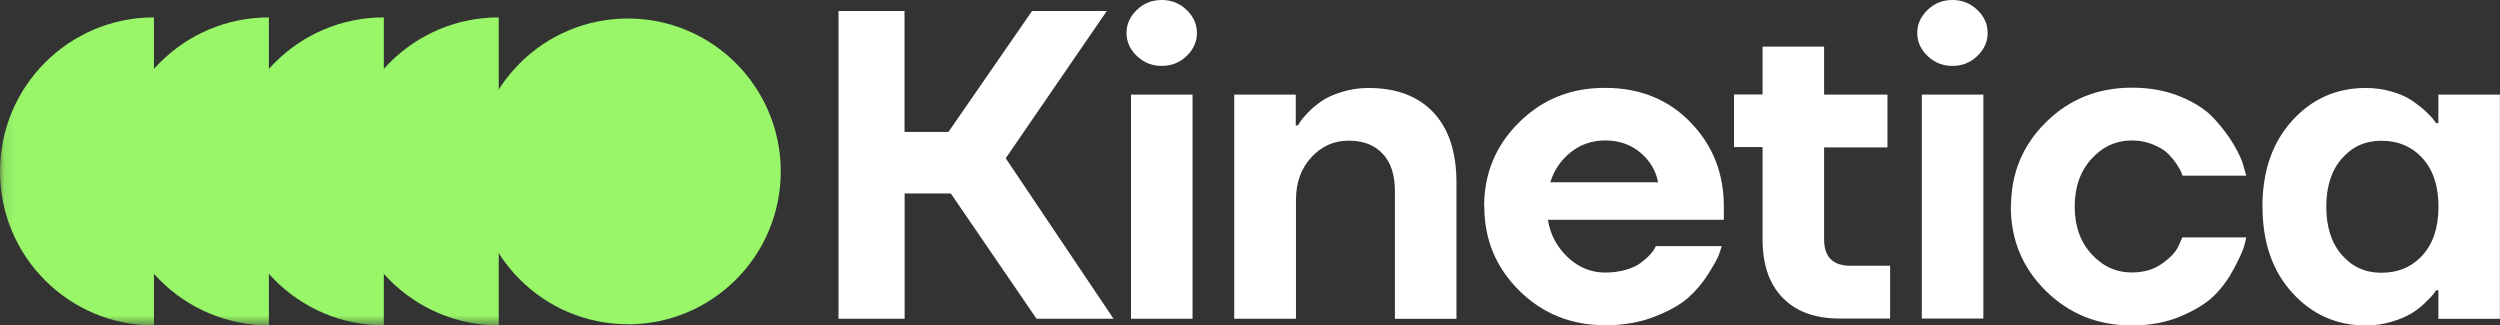
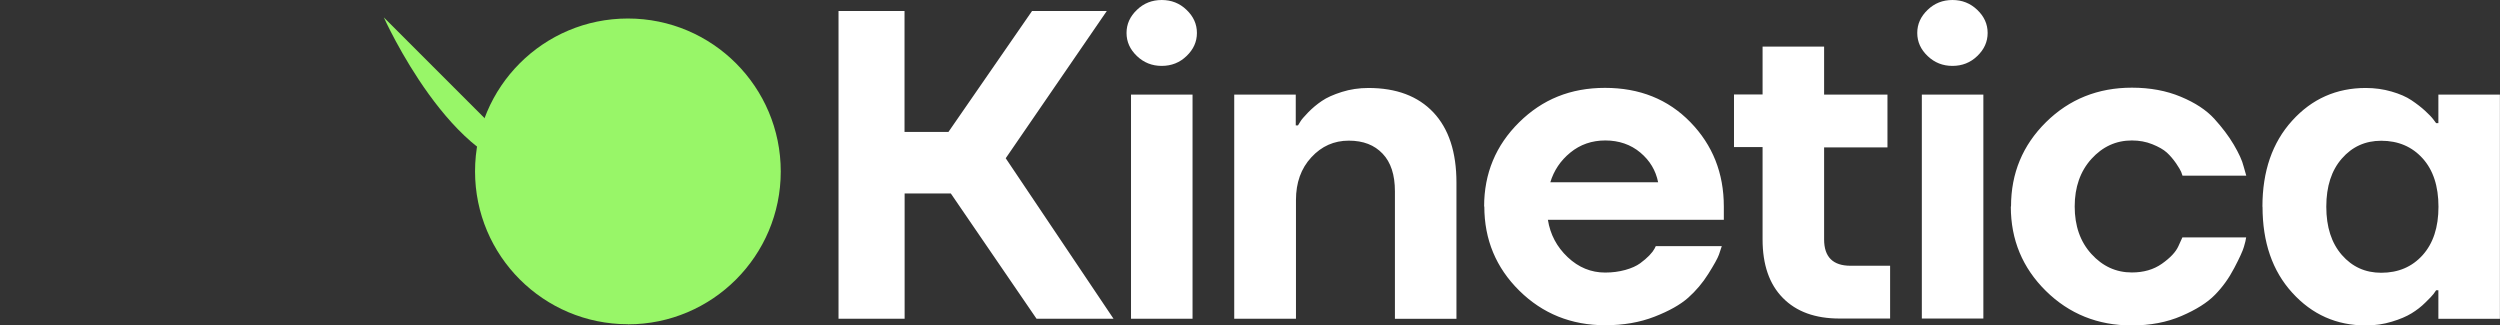
<svg xmlns="http://www.w3.org/2000/svg" xmlns:xlink="http://www.w3.org/1999/xlink" viewBox="0 0 245.82 32">
  <rect x="0" y="0" width="245.82" height="32" fill="#333333" stroke="none" />
  <clipPath id="a">
    <path d="m0 0h245.82v32h-245.82z" />
  </clipPath>
  <filter id="b" color-interpolation-filters="sRGB" filterUnits="userSpaceOnUse" height="105.93" width="330.92" x="-85.1" y="-64.47">
    <feFlood flood-color="#fff" result="bg" />
    <feBlend in="SourceGraphic" in2="bg" />
  </filter>
  <linearGradient id="c" gradientTransform="matrix(15.14 0 0 -15.14 15.42 532.68)" gradientUnits="userSpaceOnUse" x1="-1.02" x2="-.02" y1="34.12" y2="34.12">
    <stop offset="0" stop-color="#fff" />
    <stop offset="1" />
  </linearGradient>
  <mask id="d" height="105.93" maskUnits="userSpaceOnUse" width="330.92" x="-85.1" y="-64.47">
    <g filter="url(#b)">
-       <path d="m0 0h245.82v32h-245.82z" fill="url(#c)" />
-     </g>
+       </g>
  </mask>
  <clipPath id="e">
    <path d="m-85.1-64.47h185.33v105.93h-185.33z" />
  </clipPath>
  <filter id="f" color-interpolation-filters="sRGB" filterUnits="userSpaceOnUse" height="105.93" width="308.32" x="-62.5" y="-64.47">
    <feFlood flood-color="#fff" result="bg" />
    <feBlend in="SourceGraphic" in2="bg" />
  </filter>
  <linearGradient id="g" gradientTransform="matrix(15.14 0 0 -15.14 38.02 532.68)" x1="-1.02" x2="-.02" xlink:href="#c" />
  <mask id="h" height="105.93" maskUnits="userSpaceOnUse" width="308.32" x="-62.5" y="-64.47">
    <g filter="url(#f)">
      <path d="m0 0h245.82v32h-245.82z" fill="url(#g)" />
    </g>
  </mask>
  <clipPath id="i">
    <path d="m-62.5-64.47h185.33v105.93h-185.33z" />
  </clipPath>
  <filter id="j" color-interpolation-filters="sRGB" filterUnits="userSpaceOnUse" height="105.93" width="319.62" x="-73.8" y="-64.47">
    <feFlood flood-color="#fff" result="bg" />
    <feBlend in="SourceGraphic" in2="bg" />
  </filter>
  <linearGradient id="k" gradientTransform="matrix(15.14 0 0 -15.14 26.72 532.68)" x1="-1.02" x2="-.02" xlink:href="#c" />
  <mask id="l" height="105.93" maskUnits="userSpaceOnUse" width="319.62" x="-73.8" y="-64.47">
    <g filter="url(#j)">
      <path d="m0 0h245.82v32h-245.82z" fill="url(#k)" />
    </g>
  </mask>
  <clipPath id="m">
-     <path d="m-73.8-64.47h185.33v105.93h-185.33z" />
-   </clipPath>
+     </clipPath>
  <filter id="n" color-interpolation-filters="sRGB" filterUnits="userSpaceOnUse" height="105.93" width="297.02" x="-51.2" y="-64.47">
    <feFlood flood-color="#fff" result="bg" />
    <feBlend in="SourceGraphic" in2="bg" />
  </filter>
  <linearGradient id="o" gradientTransform="matrix(15.14 0 0 -15.14 49.32 532.68)" x1="-1.02" x2="-.02" xlink:href="#c" />
  <mask id="p" height="105.93" maskUnits="userSpaceOnUse" width="297.02" x="-51.2" y="-64.47">
    <g filter="url(#n)">
-       <path d="m0 0h245.82v32h-245.82z" fill="url(#o)" />
-     </g>
+       </g>
  </mask>
  <clipPath id="q">
    <path d="m-51.2-64.47h185.33v105.93h-185.33z" />
  </clipPath>
  <g clip-path="url(#a)">
    <path d="m228.74 20.32c0-1.99.51-3.57 1.53-4.73 1.02-1.17 2.31-1.75 3.87-1.75 1.67 0 3.03.58 4.07 1.73s1.56 2.74 1.56 4.76-.52 3.6-1.56 4.76c-1.04 1.15-2.39 1.73-4.07 1.73-1.56 0-2.85-.58-3.87-1.75s-1.53-2.75-1.53-4.74m-6.27 0c0 3.49.97 6.31 2.92 8.45 1.95 2.15 4.36 3.22 7.24 3.22.89 0 1.74-.12 2.55-.37.81-.24 1.45-.52 1.94-.82s.95-.65 1.36-1.06c.42-.4.68-.69.8-.84.12-.16.2-.28.26-.37h.22v2.81h6.05v-22.05h-6.05v2.81h-.22l-.26-.35c-.17-.23-.45-.52-.82-.86-.38-.35-.82-.69-1.34-1.04s-1.17-.63-1.97-.86c-.79-.23-1.64-.35-2.53-.35-2.88 0-5.3 1.07-7.24 3.22-1.95 2.15-2.92 4.97-2.92 8.45m-24.74 0c0 3.26 1.15 6.02 3.44 8.28s5.11 3.4 8.45 3.4c1.82 0 3.45-.31 4.89-.93s2.54-1.31 3.29-2.08c.75-.76 1.38-1.64 1.9-2.64.52-.99.84-1.69.95-2.08.12-.39.19-.7.22-.93h-6.27l-.39.86c-.26.58-.8 1.15-1.62 1.73s-1.81.86-2.96.86c-1.56 0-2.88-.61-3.98-1.82s-1.64-2.77-1.64-4.67.55-3.46 1.64-4.67c1.1-1.21 2.42-1.82 3.98-1.82.72 0 1.39.12 2.01.37s1.1.52 1.43.82.63.66.91 1.06c.27.4.44.69.5.84.06.16.1.28.13.37h6.27l-.26-.91c-.14-.58-.47-1.29-.97-2.14s-1.15-1.7-1.92-2.55c-.78-.85-1.87-1.57-3.29-2.16-1.41-.59-3.01-.89-4.8-.89-3.34 0-6.16 1.13-8.45 3.39s-3.44 5.02-3.44 8.28m-8.77 11.03h6.05v-22.02h-6.05v22.05zm-18.47-16.86h2.81v9.08c0 2.48.66 4.4 1.99 5.75 1.33 1.36 3.19 2.03 5.58 2.03h4.97v-5.19h-3.89c-1.73 0-2.6-.86-2.6-2.59v-9.05h6.23v-5.19h-6.23v-4.72h-6.05v4.71h-2.81v5.19zm-18.06 3.46c.35-1.15 1-2.13 1.97-2.92s2.11-1.19 3.44-1.19 2.5.4 3.44 1.19 1.52 1.76 1.75 2.92zm-6.49 2.38c0 3.26 1.15 6.02 3.44 8.28s5.11 3.4 8.45 3.4c1.79 0 3.4-.28 4.84-.84s2.54-1.18 3.31-1.86c.76-.68 1.43-1.46 1.99-2.36.56-.89.91-1.52 1.04-1.88s.22-.64.28-.84h-6.49l-.13.26c-.09.17-.25.39-.5.65s-.55.52-.91.78-.84.48-1.45.65-1.27.26-1.99.26c-1.38 0-2.61-.5-3.68-1.51s-1.72-2.23-1.95-3.68h17.3v-1.3c0-3.29-1.1-6.05-3.29-8.3s-4.99-3.37-8.39-3.37-6.16 1.13-8.45 3.39-3.44 5.02-3.44 8.28m-24.55 11.03h6.05v-11.68c0-1.7.5-3.1 1.51-4.19 1.01-1.1 2.24-1.64 3.68-1.64s2.52.43 3.33 1.28 1.21 2.08 1.21 3.7v12.54h6.05v-13.4c0-3-.76-5.3-2.27-6.9s-3.64-2.4-6.38-2.4c-.92 0-1.8.13-2.62.39s-1.48.55-1.97.89c-.49.33-.94.71-1.34 1.12-.4.42-.66.71-.76.89-.1.17-.18.3-.24.39h-.22v-3.03h-6.05v22.05zm-10.17 0h6.05v-22.04h-6.05v22.05zm-28.75 0h6.49v-12.32h4.54l8.43 12.32h7.57l-10.6-15.78 9.94-14.48h-7.35l-8.22 11.89h-4.32v-11.89h-6.49v30.27z" fill="#fff" />
    <path d="m188.52 3.24c0 .87.34 1.62 1.02 2.27s1.49.97 2.44.97 1.77-.32 2.44-.97c.68-.65 1.02-1.4 1.02-2.27s-.34-1.62-1.02-2.27-1.49-.97-2.44-.97-1.77.32-2.44.97c-.68.65-1.02 1.4-1.02 2.27m-77.75 0c0 .87.34 1.62 1.02 2.27s1.49.97 2.44.97 1.77-.32 2.44-.97c.68-.65 1.02-1.4 1.02-2.27s-.34-1.62-1.02-2.27c-.67-.65-1.49-.97-2.44-.97s-1.77.32-2.44.97c-.68.65-1.02 1.4-1.02 2.27" fill="#fff" />
    <g mask="url(#d)">
      <g clip-path="url(#e)">
-         <path d="m15.14 1.71c-8.36 0-15.14 6.78-15.14 15.15s6.78 15.14 15.14 15.14" fill="#98f668" />
-       </g>
+         </g>
    </g>
    <g mask="url(#h)">
      <g clip-path="url(#i)">
-         <path d="m37.74 1.71c-8.36 0-15.14 6.78-15.14 15.14s6.78 15.14 15.14 15.14" fill="#98f668" />
+         <path d="m37.74 1.71s6.78 15.14 15.14 15.14" fill="#98f668" />
      </g>
    </g>
    <g mask="url(#l)">
      <g clip-path="url(#m)">
        <path d="m26.44 1.71c-8.36 0-15.14 6.78-15.14 15.14s6.78 15.14 15.14 15.14" fill="#98f668" />
      </g>
    </g>
    <path d="m61.74 31.89c8.3 0 15.03-6.73 15.03-15.03s-6.72-15.04-15.03-15.04-15.03 6.73-15.03 15.03 6.73 15.03 15.03 15.03" fill="#98f668" />
    <g mask="url(#p)">
      <g clip-path="url(#q)">
        <path d="m49.04 1.71c-8.36 0-15.14 6.78-15.14 15.14s6.78 15.14 15.14 15.14" fill="#98f668" />
      </g>
    </g>
  </g>
</svg>